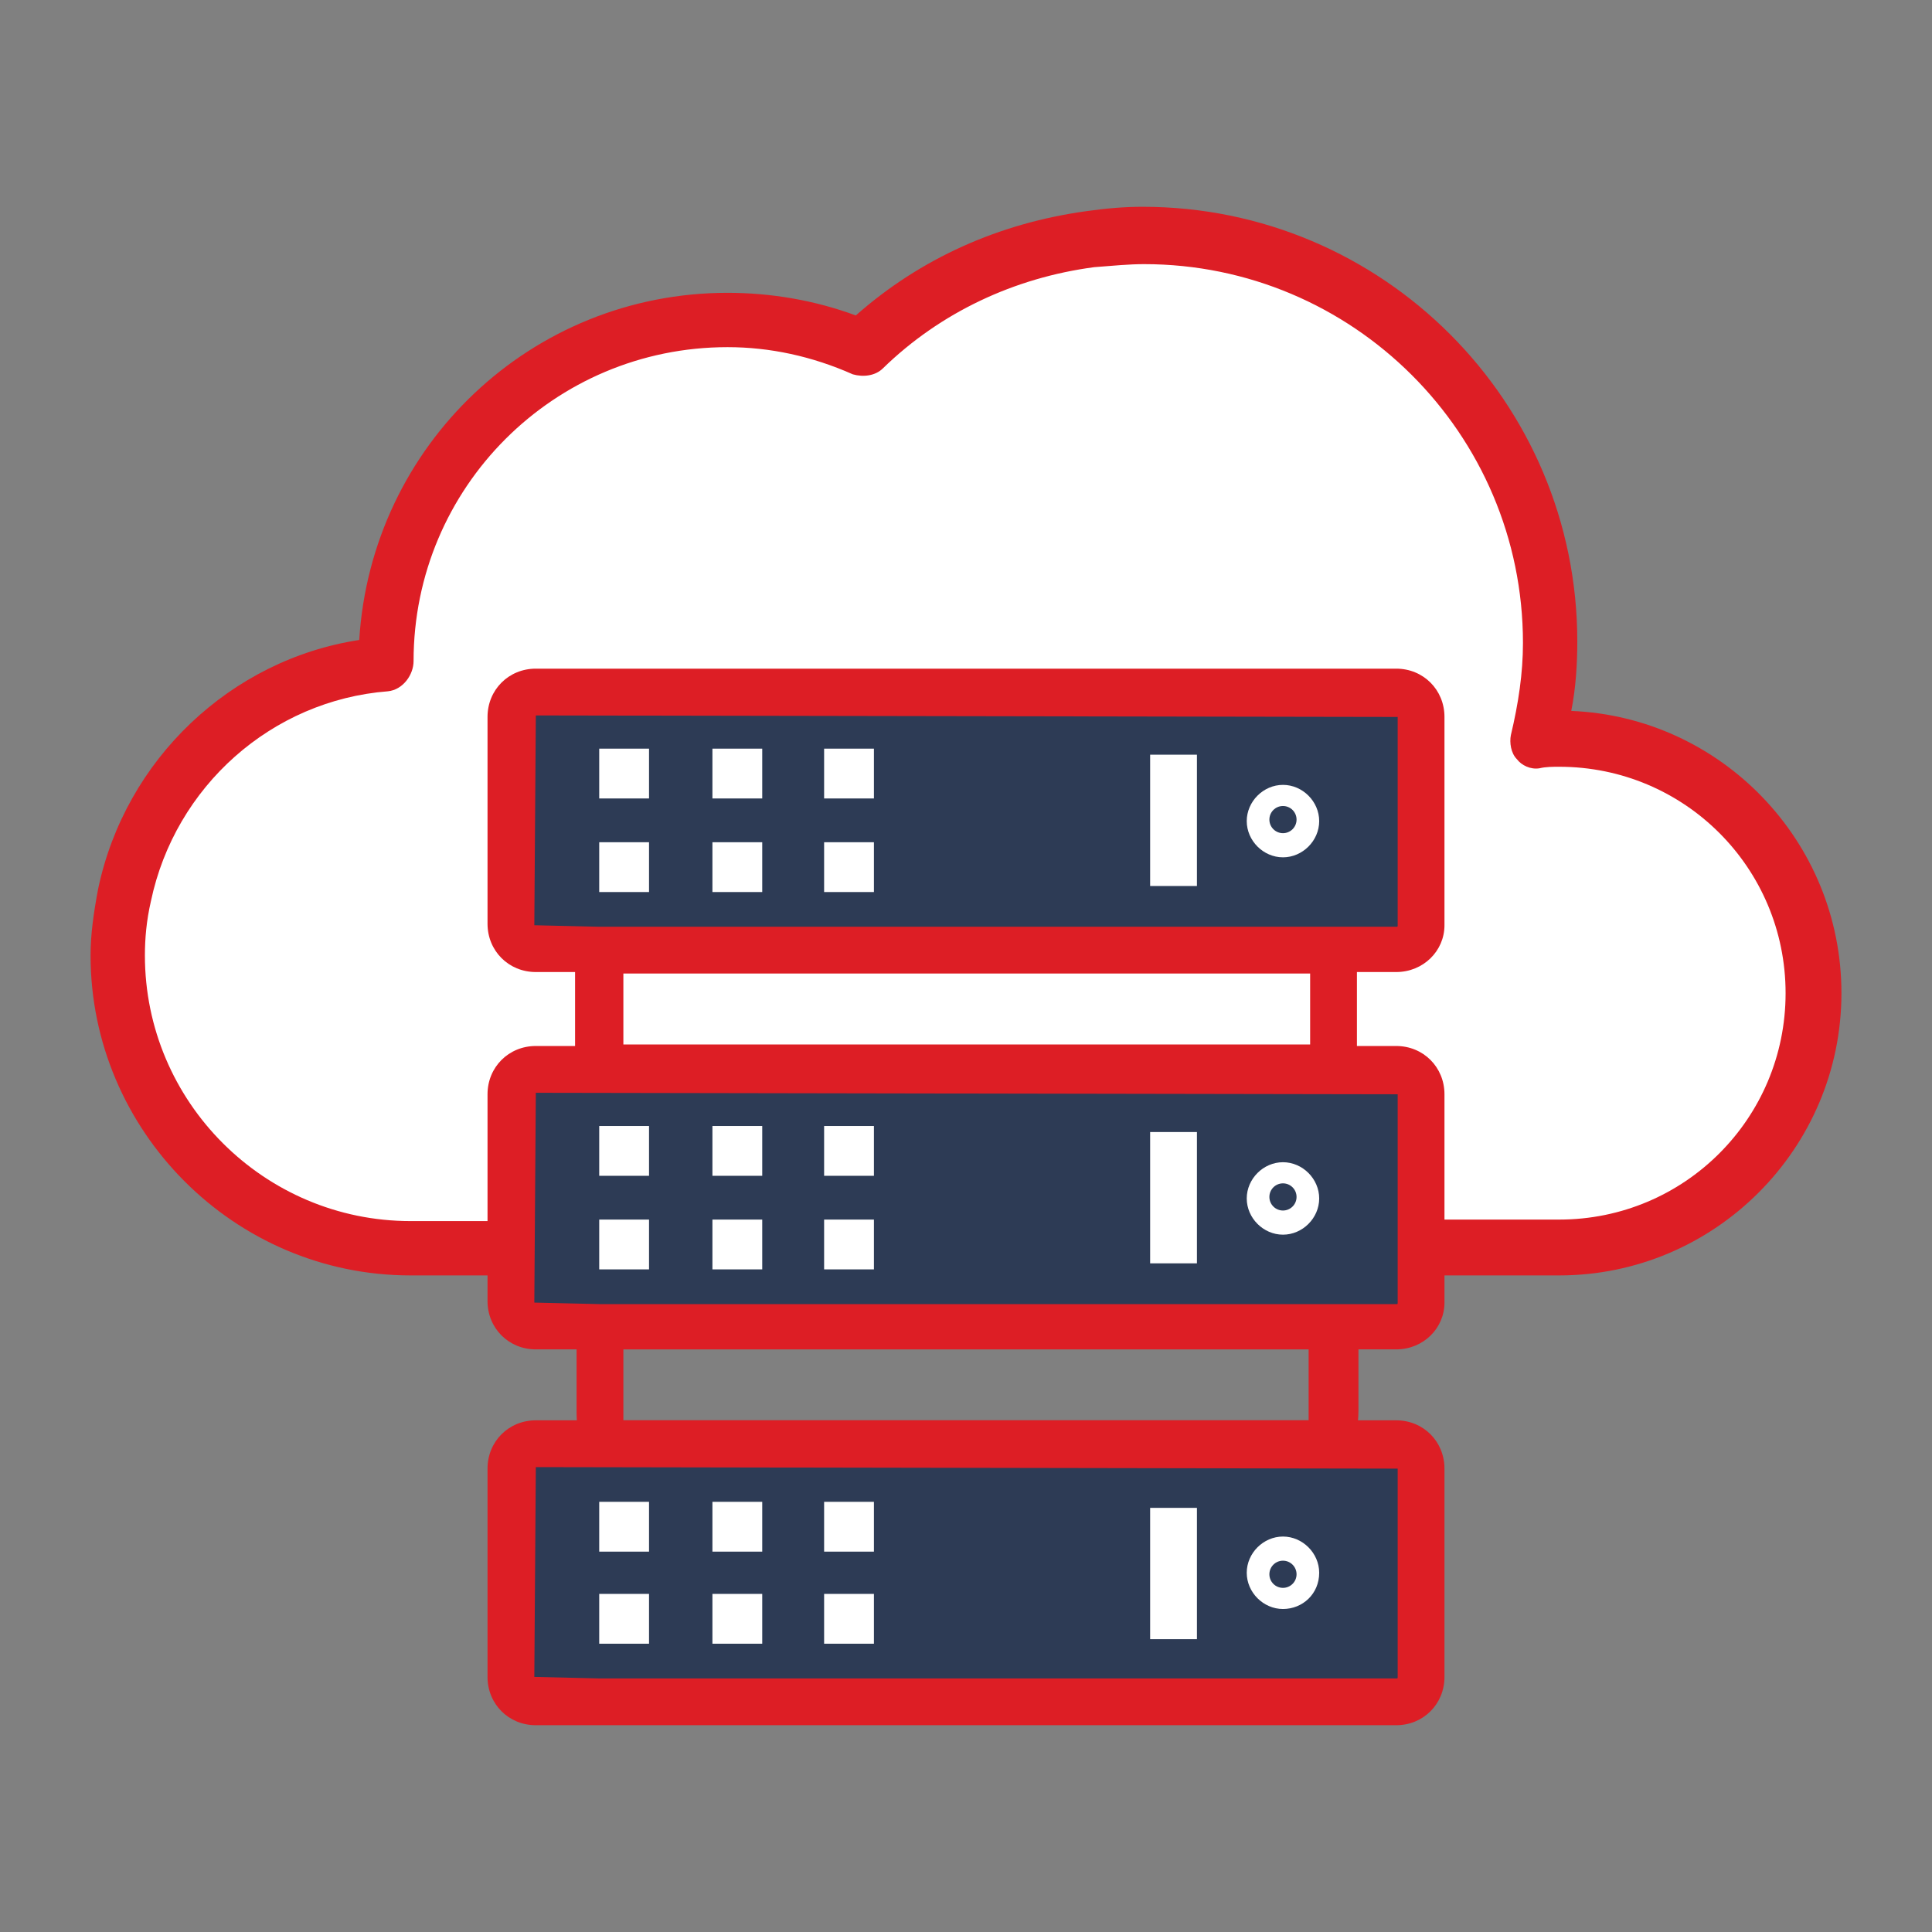
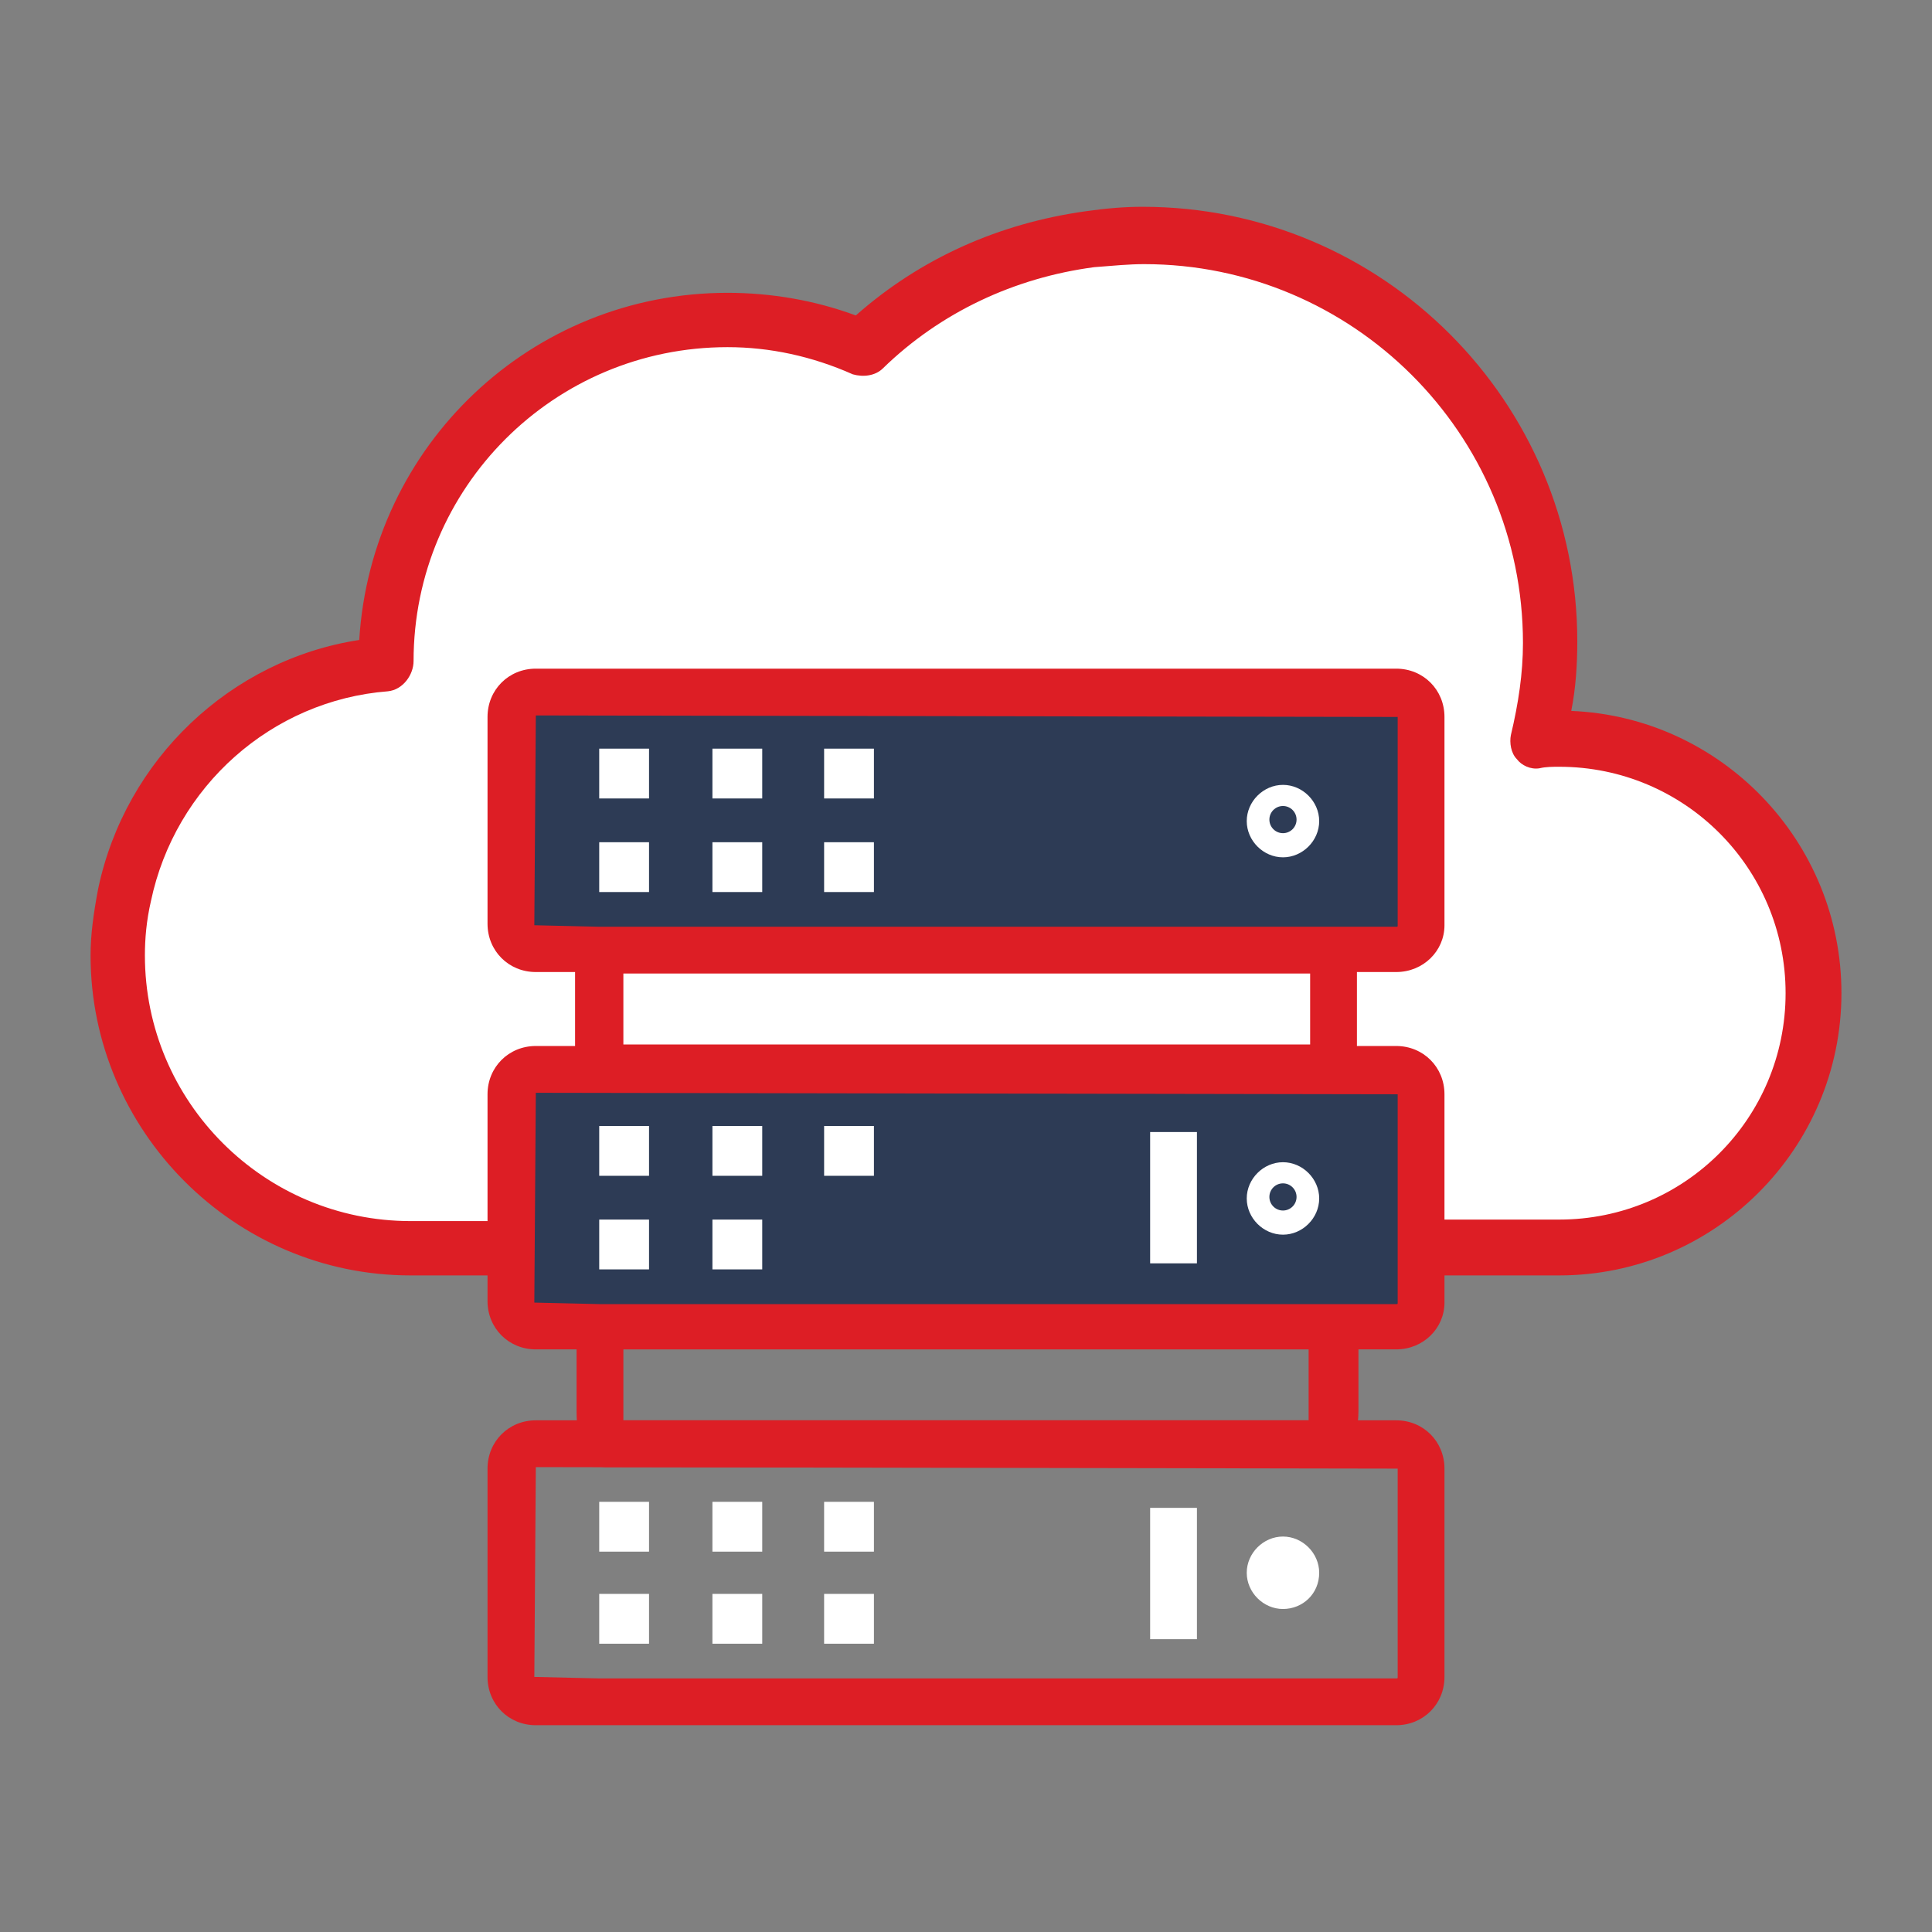
<svg xmlns="http://www.w3.org/2000/svg" version="1.1" id="Calque_4" x="0px" y="0px" viewBox="0 0 128 128" style="enable-background:new 0 0 128 128;" xml:space="preserve">
  <rect x="0" y="0" width="128" height="128" fill="#808080" stroke="none" />
  <style type="text/css">
	.st0{fill:#FFFFFF;}
	.st1{fill:#DD1E25;}
	.st2{display:none;fill:#30567D;}
	.st3{display:none;}
	.st4{display:inline;fill:#5AC3EE;}
	.st5{display:inline;fill:#30567D;}
	.st6{fill:#2D3B55;}
</style>
  <g>
    <g>
      <g>
        <path class="st0" d="M103.3,48.9c-0.5,0-1,0-1.5,0.1c0.5-2.1,0.8-4.3,0.8-6.5c0-14.9-12.1-27-27-27c-1.2,0-2.4,0.1-3.5,0.3     c-5.8,0.8-11,3.4-15.1,7.2c-2.7-1.2-5.8-1.8-8.9-1.8c-12.5,0-22.6,10.1-22.6,22.6c0,0.1,0,0.1,0,0.2C17,44.7,10,51,8.3,59.3     c-0.3,1.3-0.4,2.6-0.4,4c0,10.7,8.7,19.4,19.4,19.4h8h57.6h10.5c9.3,0,16.8-7.5,16.8-16.8C120.2,56.5,112.6,48.9,103.3,48.9z" />
        <path class="st1" d="M103.3,84.5H92.8c-1,0-56.6,0-57.6,0h-8C15.5,84.5,6,74.9,6,63.3c0-1.4,0.2-2.8,0.5-4.4     c1.8-8.6,8.8-15.2,17.3-16.5c0.8-12.9,11.4-23,24.4-23c2.9,0,5.8,0.5,8.5,1.5c4.3-3.8,9.5-6.1,15.2-6.9c1.4-0.2,2.6-0.3,3.8-0.3     c15.9,0,28.8,12.9,28.8,28.8c0,1.5-0.1,3.1-0.4,4.6c9.9,0.4,17.9,8.6,17.9,18.7C122,76.1,113.6,84.5,103.3,84.5z M94.6,80.8h8.7     c8.3,0,15-6.7,15-15s-6.7-15-15-15c-0.4,0-0.9,0-1.3,0.1c-0.6,0.1-1.2-0.2-1.5-0.6c-0.4-0.4-0.5-1.1-0.4-1.6     c0.5-2.1,0.8-4.1,0.8-6.1c0-13.9-11.3-25.1-25.1-25.1c-1,0-2,0.1-3.3,0.2c-5.3,0.7-10.2,3-14,6.7c-0.5,0.5-1.3,0.6-2,0.4     C53.8,23.6,51,23,48.2,23c-11.5,0-20.8,9.3-20.8,20.8c0,0.9-0.7,1.9-1.7,2C18,46.4,11.6,52.1,10,59.7c-0.3,1.3-0.4,2.5-0.4,3.6     c0,9.7,7.9,17.6,17.6,17.6h6.2L94.6,80.8L94.6,80.8z" />
      </g>
      <path class="st2" d="M92.8,113.2H35.2c-1,0-1.8-0.8-1.8-1.8v-53c0-1,0.8-1.8,1.8-1.8h57.6c1,0,1.8,0.8,1.8,1.8v53    C94.6,112.4,93.8,113.2,92.8,113.2z M37,109.6h54V60.2H37V109.6z" />
      <g class="st3">
        <rect x="35.2" y="50" class="st4" width="57.6" height="8.4" />
        <path class="st5" d="M92.8,60.2H35.2c-1,0-1.8-0.8-1.8-1.8V50c0-1,0.8-1.8,1.8-1.8h57.6c1,0,1.8,0.8,1.8,1.8v8.4     C94.6,59.4,93.8,60.2,92.8,60.2z M37,56.6h54v-4.8H37V56.6z" />
      </g>
    </g>
  </g>
  <g>
    <path class="st1" d="M87.9,97.2H40.1c-0.6,0-1.2-0.4-1.4-1c-0.4-0.9-0.5-1.8-0.5-2.7v-5.7c0-0.9,0.7-1.6,1.6-1.6h48.6   c0.9,0,1.6,0.7,1.6,1.6v5.7c0,0.9-0.2,1.8-0.5,2.7C89.1,96.8,88.5,97.2,87.9,97.2z M41.3,94.1h45.4c0-0.2,0-0.4,0-0.6v-4.1H41.3   v4.1C41.3,93.7,41.3,93.9,41.3,94.1z" />
    <path class="st1" d="M88.3,72.3H39.7c-0.9,0-1.6-0.7-1.6-1.6v-7.8c0-0.9,0.7-1.6,1.6-1.6h48.6c0.9,0,1.6,0.7,1.6,1.6v7.8   C89.8,71.6,89.2,72.3,88.3,72.3z M41.3,69.2h45.5v-4.7H41.3V69.2z" />
    <g>
      <path class="st6" d="M92.5,62.9c0.9,0,1.7-0.7,1.7-1.7V47.5c0-0.9-0.7-1.7-1.7-1.7h-57c-0.9,0-1.7,0.7-1.7,1.7v13.8    c0,0.9,0.7,1.7,1.7,1.7h4.2h48.6L92.5,62.9L92.5,62.9z" />
      <path class="st1" d="M92.5,64.4h-57c-1.8,0-3.2-1.4-3.2-3.2V47.5c0-1.8,1.4-3.2,3.2-3.2h57c1.8,0,3.2,1.4,3.2,3.2v13.8    C95.7,63,94.3,64.4,92.5,64.4z M35.5,47.4l-0.1,13.9l4.3,0.1h52.8c0.1,0,0.1,0,0.1-0.1V47.5L35.5,47.4z" />
    </g>
    <g>
      <path class="st0" d="M85,55.2c-0.5,0-0.9-0.4-0.9-0.9s0.4-0.9,0.9-0.9s0.9,0.4,0.9,0.9C85.8,54.8,85.4,55.2,85,55.2z" />
      <path class="st0" d="M85,56.8c-1.3,0-2.4-1.1-2.4-2.4c0-1.3,1.1-2.4,2.4-2.4s2.4,1.1,2.4,2.4S86.3,56.8,85,56.8z" />
    </g>
-     <rect x="76.2" y="50" class="st0" width="3.1" height="8.7" />
    <g>
      <g>
        <g>
          <g>
            <polygon class="st0" points="43,49.6 39.7,49.6 39.7,52.9 43,52.9      " />
          </g>
        </g>
        <g>
          <g>
            <polygon class="st0" points="50.5,49.6 47.2,49.6 47.2,52.9 50.5,52.9      " />
          </g>
        </g>
        <g>
          <g>
            <polygon class="st0" points="57.9,49.6 54.6,49.6 54.6,52.9 57.9,52.9      " />
          </g>
        </g>
      </g>
      <g>
        <g>
          <g>
            <polygon class="st0" points="43,55.8 39.7,55.8 39.7,59.1 43,59.1      " />
          </g>
        </g>
        <g>
          <g>
            <polygon class="st0" points="50.5,55.8 47.2,55.8 47.2,59.1 50.5,59.1      " />
          </g>
        </g>
        <g>
          <g>
            <polygon class="st0" points="57.9,55.8 54.6,55.8 54.6,59.1 57.9,59.1      " />
          </g>
        </g>
      </g>
    </g>
    <g>
      <path class="st6" d="M92.5,87.9c0.9,0,1.7-0.7,1.7-1.7V72.5c0-0.9-0.7-1.7-1.7-1.7h-57c-0.9,0-1.7,0.7-1.7,1.7v13.8    c0,0.9,0.7,1.7,1.7,1.7h4.2h48.6L92.5,87.9L92.5,87.9z" />
      <path class="st1" d="M92.5,89.4h-57c-1.8,0-3.2-1.4-3.2-3.2V72.5c0-1.8,1.4-3.2,3.2-3.2h57c1.8,0,3.2,1.4,3.2,3.2v13.8    C95.7,88,94.3,89.4,92.5,89.4z M35.5,72.4l-0.1,13.9l4.3,0.1h52.8c0.1,0,0.1,0,0.1-0.1V72.5L35.5,72.4z" />
    </g>
    <g>
      <path class="st0" d="M85,80.2c-0.5,0-0.9-0.4-0.9-0.9s0.4-0.9,0.9-0.9s0.9,0.4,0.9,0.9C85.8,79.8,85.4,80.2,85,80.2z" />
      <path class="st0" d="M85,81.8c-1.3,0-2.4-1.1-2.4-2.4S83.7,77,85,77s2.4,1.1,2.4,2.4C87.4,80.7,86.3,81.8,85,81.8z" />
    </g>
    <rect x="76.2" y="75" class="st0" width="3.1" height="8.7" />
    <g>
      <g>
        <g>
          <g>
            <polygon class="st0" points="43,74.6 39.7,74.6 39.7,77.9 43,77.9      " />
          </g>
        </g>
        <g>
          <g>
            <polygon class="st0" points="50.5,74.6 47.2,74.6 47.2,77.9 50.5,77.9      " />
          </g>
        </g>
        <g>
          <g>
            <polygon class="st0" points="57.9,74.6 54.6,74.6 54.6,77.9 57.9,77.9      " />
          </g>
        </g>
      </g>
      <g>
        <g>
          <g>
            <polygon class="st0" points="43,80.8 39.7,80.8 39.7,84.1 43,84.1      " />
          </g>
        </g>
        <g>
          <g>
            <polygon class="st0" points="50.5,80.8 47.2,80.8 47.2,84.1 50.5,84.1      " />
          </g>
        </g>
        <g>
          <g>
-             <polygon class="st0" points="57.9,80.8 54.6,80.8 54.6,84.1 57.9,84.1      " />
-           </g>
+             </g>
        </g>
      </g>
    </g>
    <g>
-       <path class="st6" d="M92.5,112.8c0.9,0,1.7-0.7,1.7-1.7V97.3c0-0.9-0.7-1.7-1.7-1.7h-57c-0.9,0-1.7,0.7-1.7,1.7v13.8    c0,0.9,0.7,1.7,1.7,1.7h4.2h48.6H92.5z" />
      <path class="st1" d="M92.5,114.3h-57c-1.8,0-3.2-1.4-3.2-3.2V97.3c0-1.8,1.4-3.2,3.2-3.2h57c1.8,0,3.2,1.4,3.2,3.2v13.8    C95.7,112.9,94.3,114.3,92.5,114.3z M35.5,97.2l-0.1,13.9l4.3,0.1h52.8c0.1,0,0.1,0,0.1-0.1V97.3L35.5,97.2z" />
    </g>
    <g>
      <path class="st0" d="M85,105.1c-0.5,0-0.9-0.4-0.9-0.9s0.4-0.9,0.9-0.9s0.9,0.4,0.9,0.9C85.8,104.7,85.4,105.1,85,105.1z" />
      <path class="st0" d="M85,106.6c-1.3,0-2.4-1.1-2.4-2.4s1.1-2.4,2.4-2.4s2.4,1.1,2.4,2.4C87.4,105.6,86.3,106.6,85,106.6z" />
    </g>
    <rect x="76.2" y="99.9" class="st0" width="3.1" height="8.7" />
    <g>
      <g>
        <g>
          <g>
            <polygon class="st0" points="43,99.5 39.7,99.5 39.7,102.8 43,102.8      " />
          </g>
        </g>
        <g>
          <g>
            <polygon class="st0" points="50.5,99.5 47.2,99.5 47.2,102.8 50.5,102.8      " />
          </g>
        </g>
        <g>
          <g>
            <polygon class="st0" points="57.9,99.5 54.6,99.5 54.6,102.8 57.9,102.8      " />
          </g>
        </g>
      </g>
      <g>
        <g>
          <g>
            <polygon class="st0" points="43,105.6 39.7,105.6 39.7,108.9 43,108.9      " />
          </g>
        </g>
        <g>
          <g>
            <polygon class="st0" points="50.5,105.6 47.2,105.6 47.2,108.9 50.5,108.9      " />
          </g>
        </g>
        <g>
          <g>
            <polygon class="st0" points="57.9,105.6 54.6,105.6 54.6,108.9 57.9,108.9      " />
          </g>
        </g>
      </g>
    </g>
  </g>
  <circle class="st6" cx="85" cy="54.3" r="0.9" />
  <circle class="st6" cx="85" cy="79.3" r="0.9" />
-   <circle class="st6" cx="85" cy="104.3" r="0.9" />
</svg>